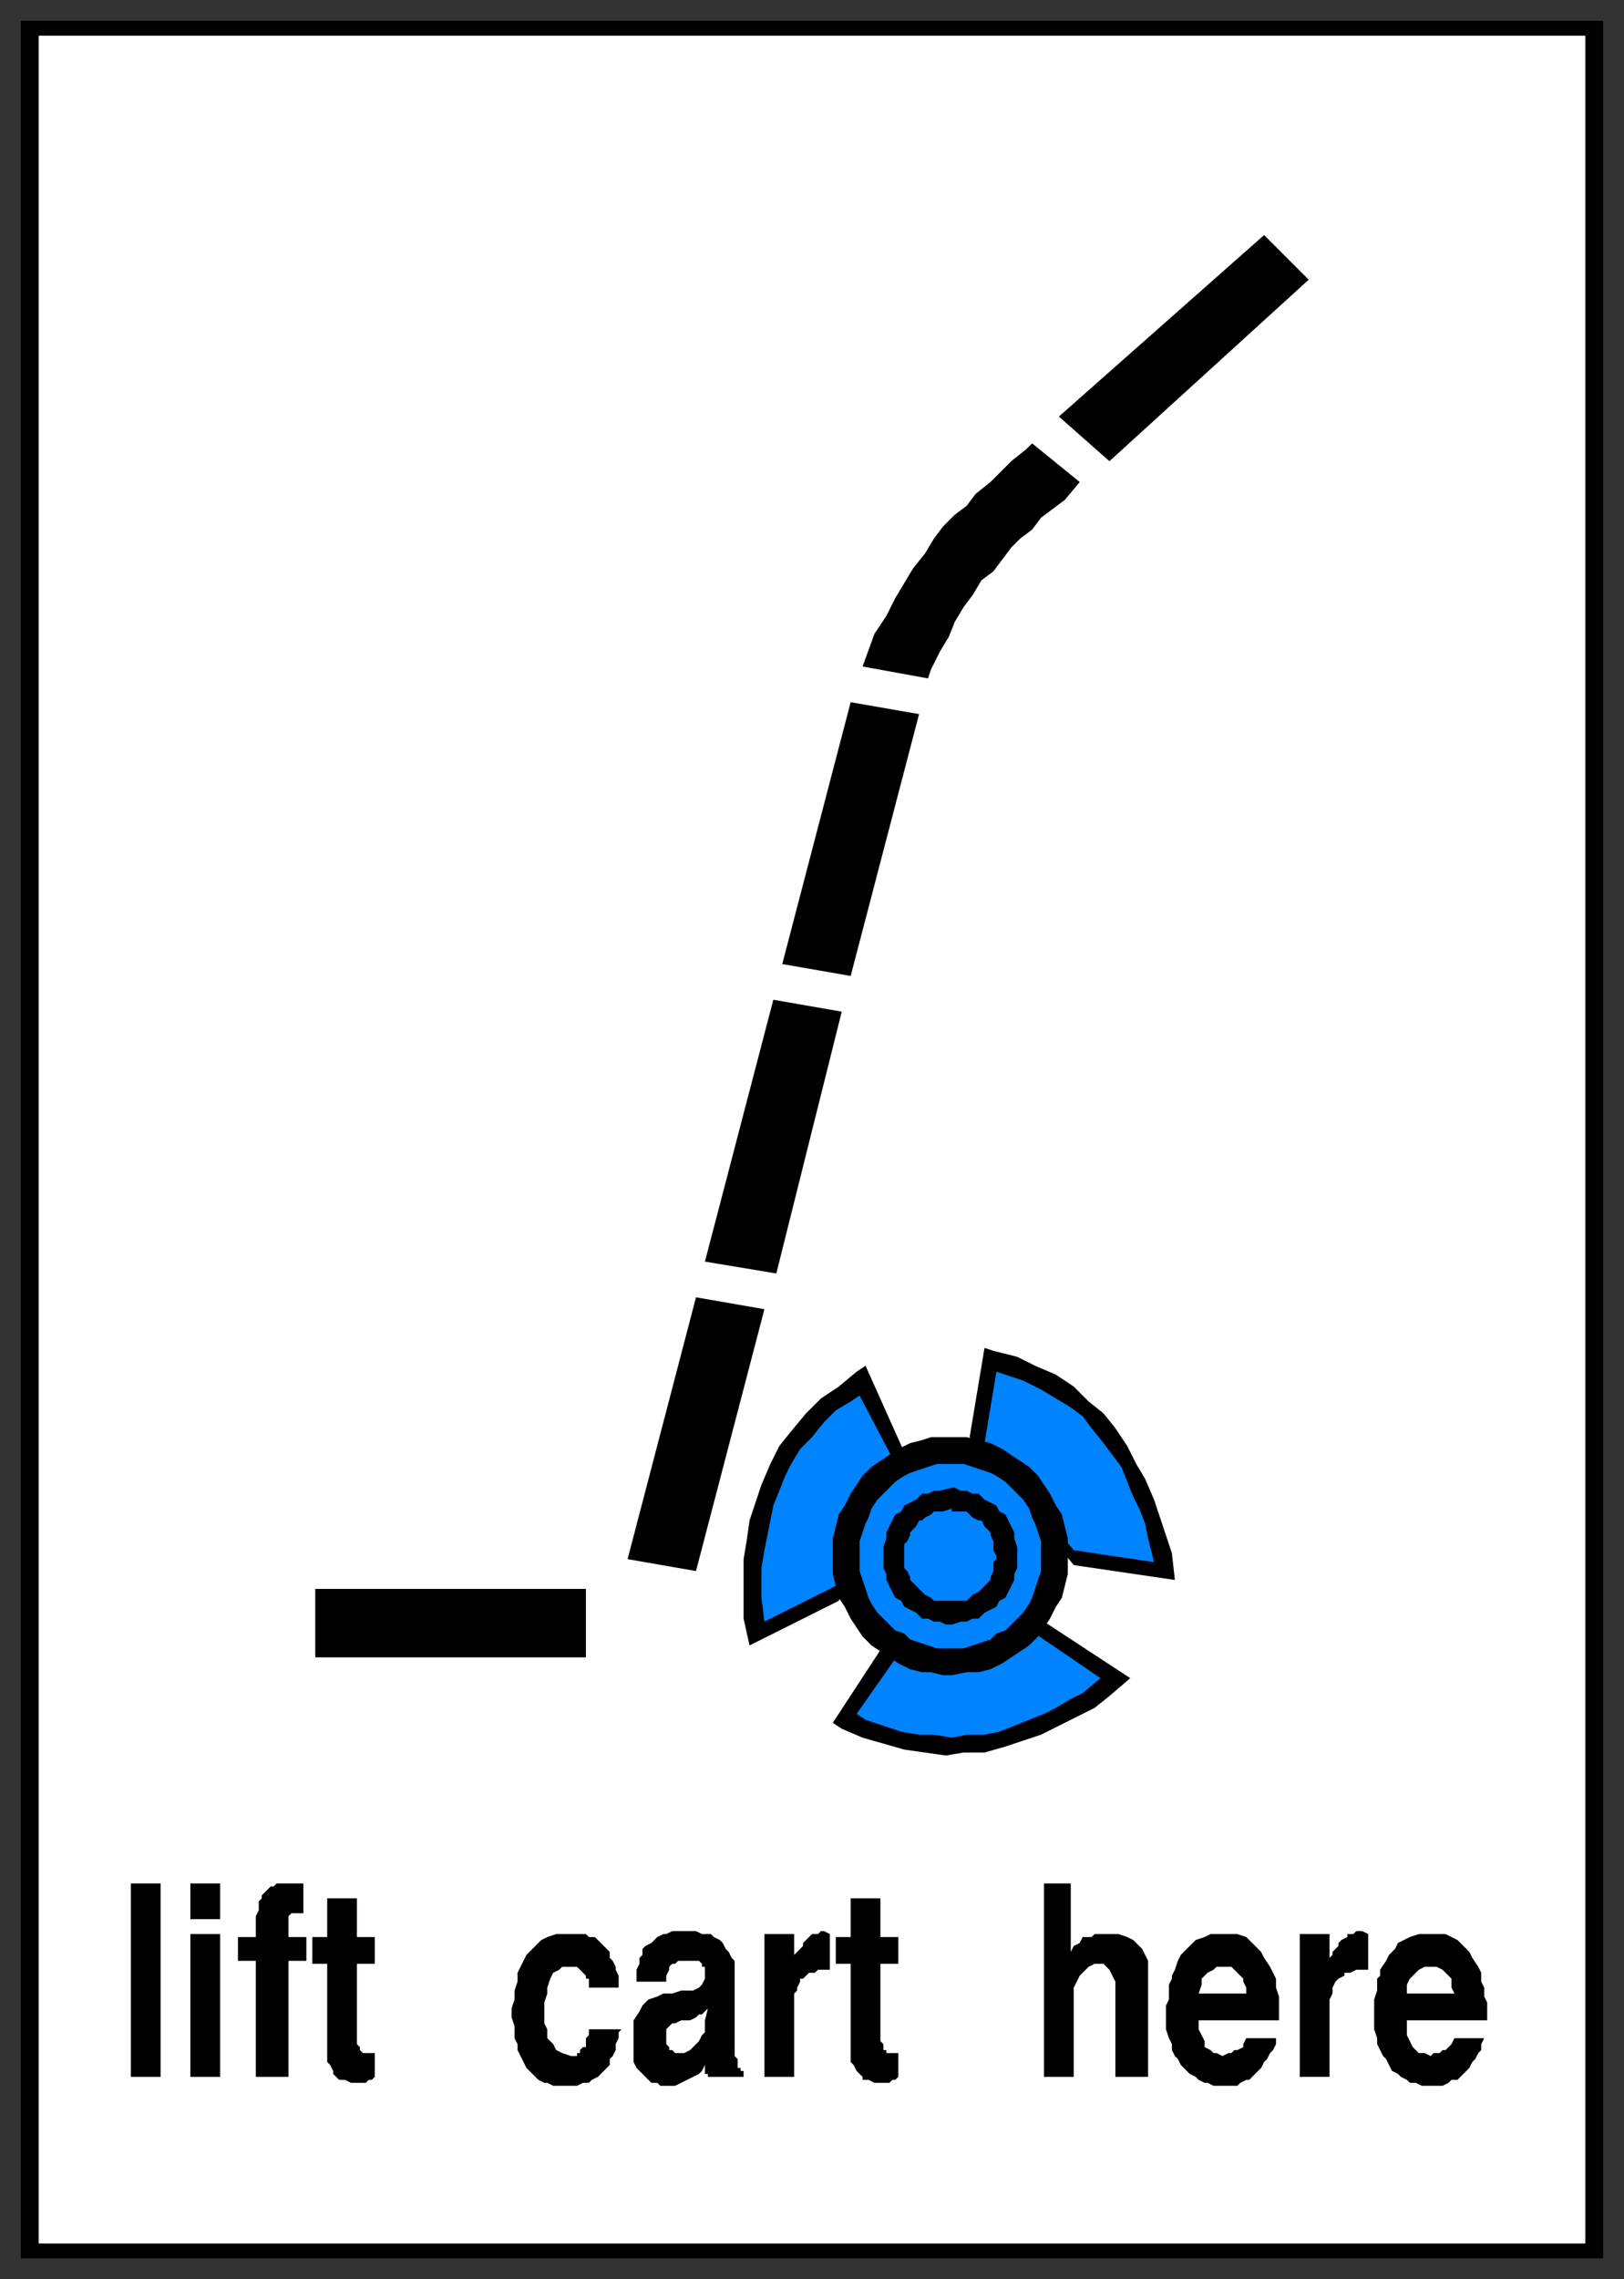
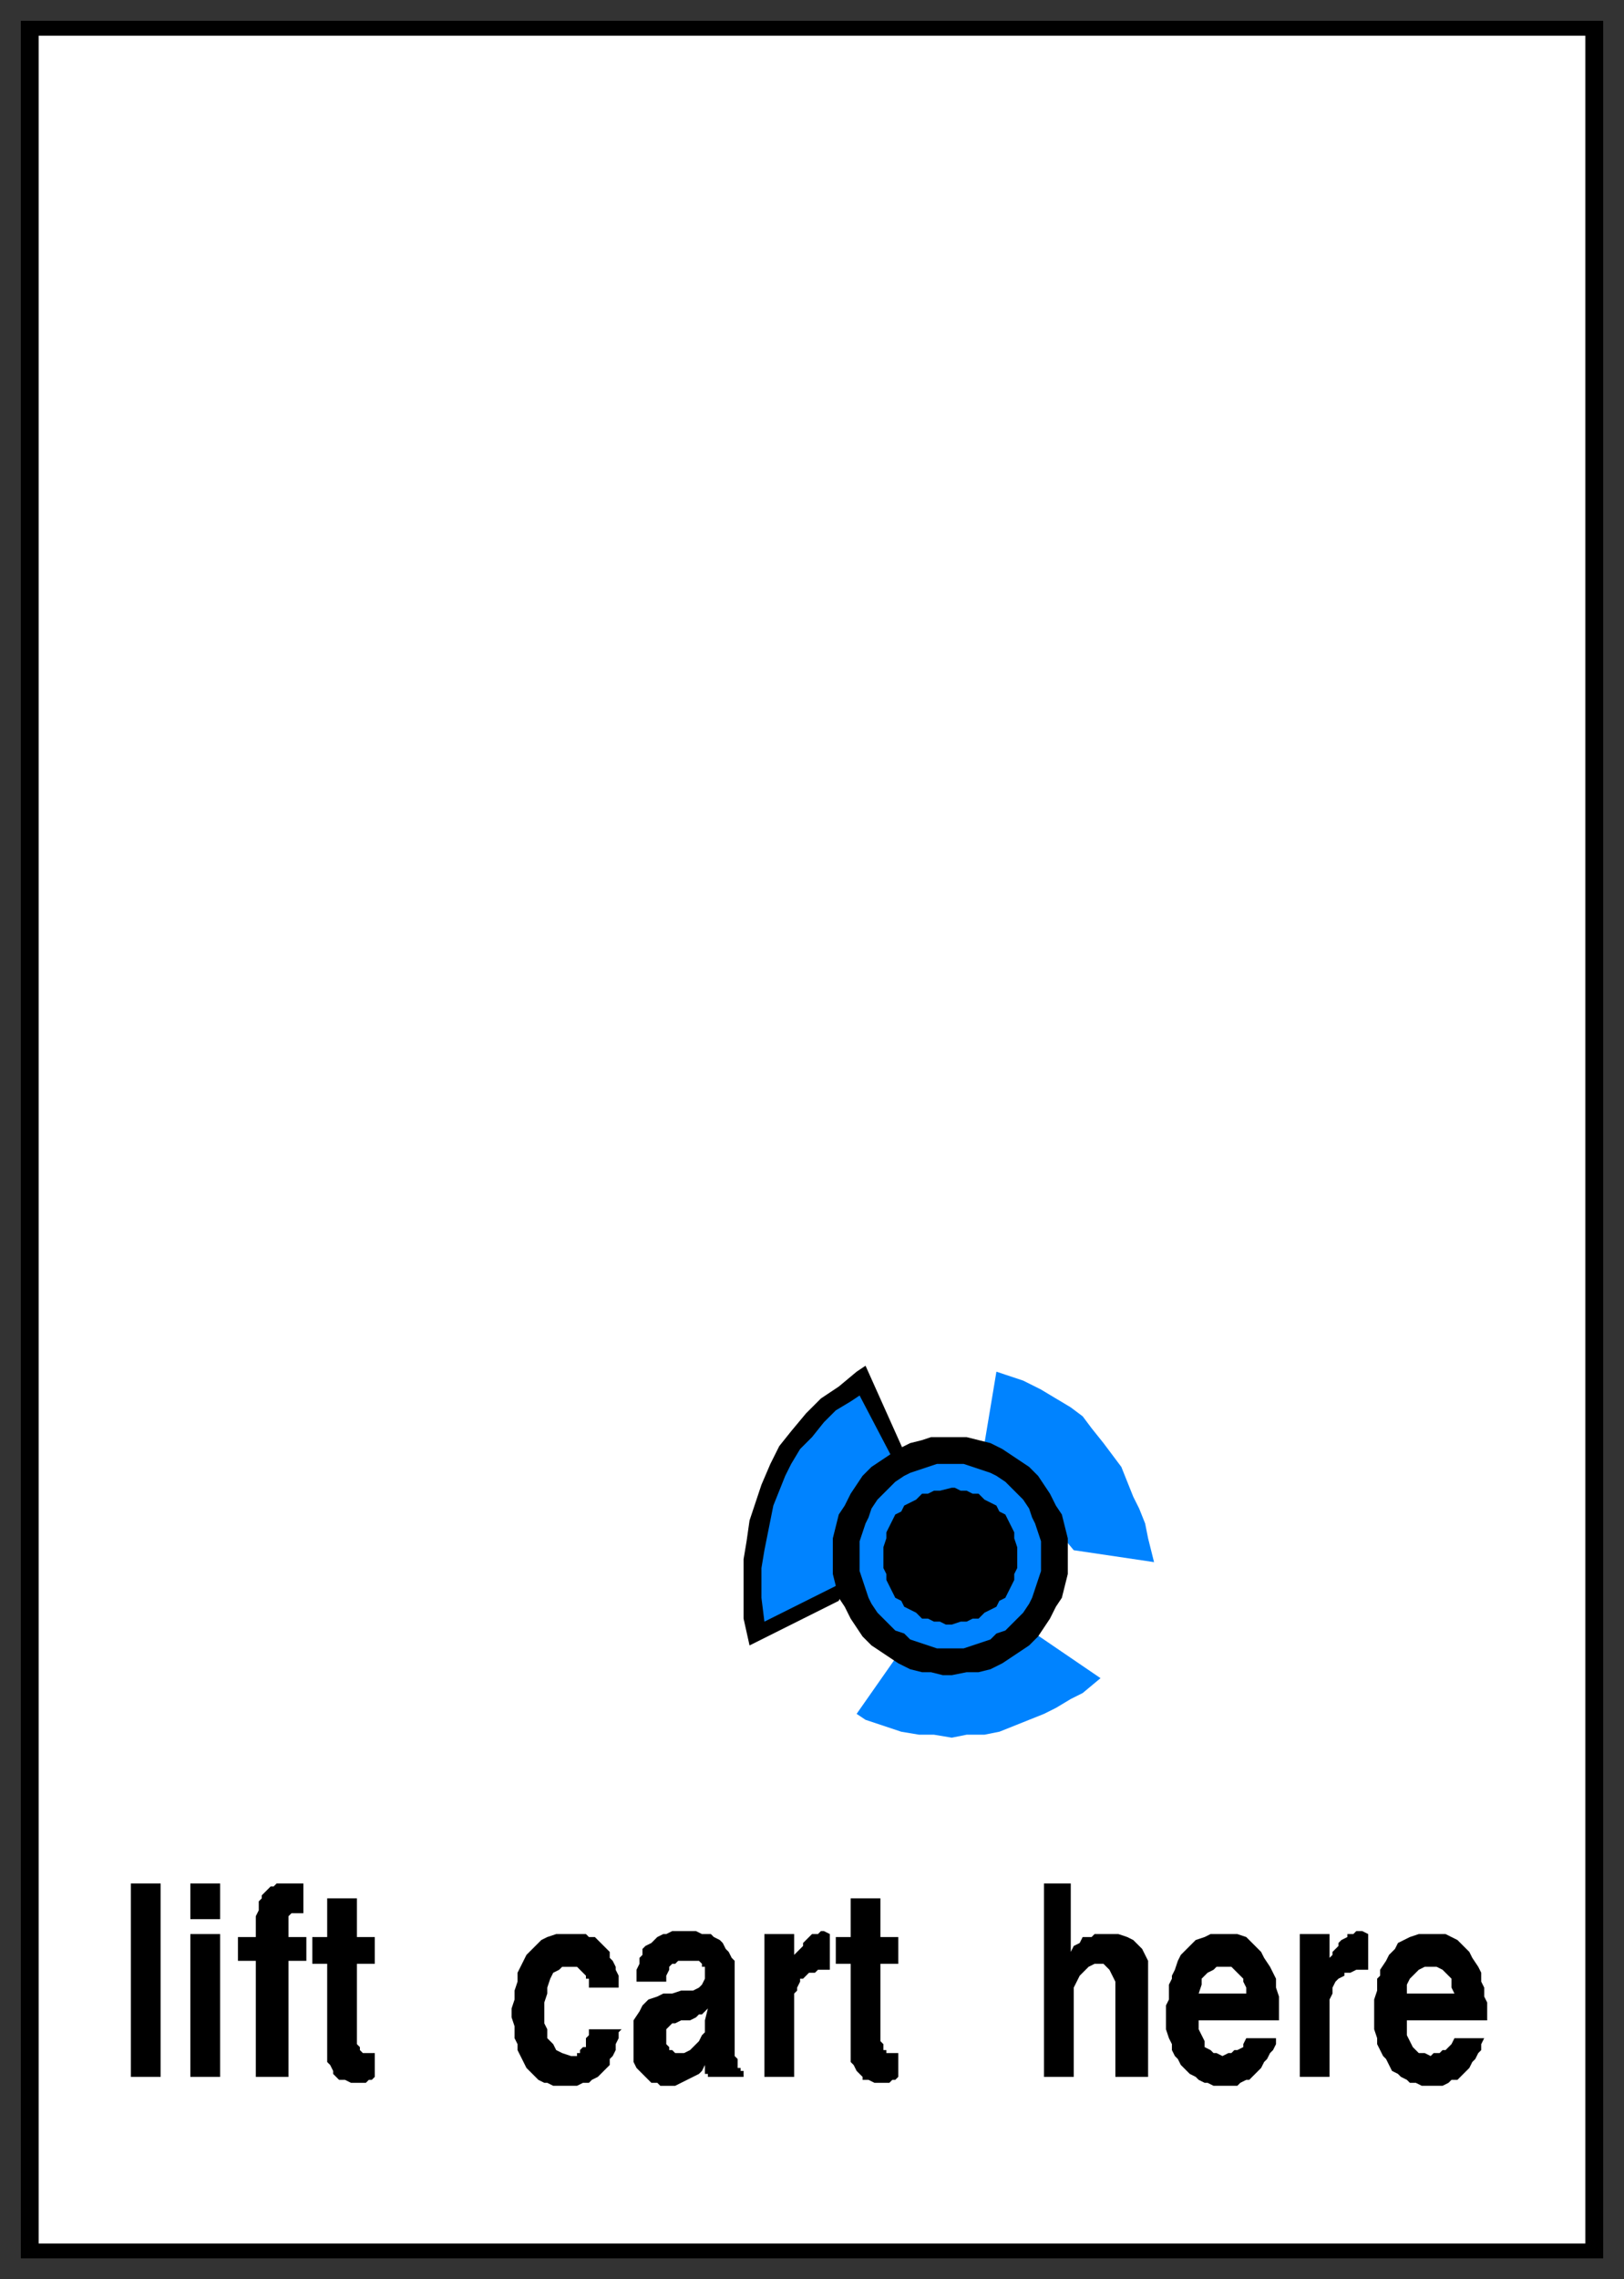
<svg xmlns="http://www.w3.org/2000/svg" fill-rule="evenodd" height="766" preserveAspectRatio="none" stroke-linecap="round" width="546">
  <rect width="100%" height="100%" fill="#333333" stroke="none" />
  <style>.brush1{fill:#000}.pen1{stroke:none}.brush2{fill:#0083ff}.pen3{stroke:none}</style>
-   <path class="pen1 brush1" d="M7 7h532v752H7V7z" />
+   <path class="pen1 brush1" d="M7 7h532v752H7V7" />
  <path style="stroke:none;fill:#fff" d="M13 12h520v742H13V12z" />
-   <path class="pen1 brush1" d="m425 79-69 61 17 15 67-61-15-15zM286 236l-23 88 23 4 23-88-23-4zm-26 100-23 88 24 4 22-88-23-4zm-26 100-23 88 23 4 23-88-23-4zm113-287-2 2-5 4-4 4-3 3-5 4-3 4-4 3-4 4-3 4-3 5-4 5-3 5-3 5-3 6-4 6-4 11 22 4 1-3 3-6 3-5 2-5 3-5 3-4 3-5 4-3 3-4 3-4 3-3 4-3 3-4 4-3 4-3 5-6-16-13zM197 534h-91v23h91v-23zm129-51 5-30 3 1 8 2 6 3 7 3 6 4 5 5 5 4 4 5 4 6 3 6 3 5 3 7 2 6 2 6 2 6 1 9-34-5-35-43z" />
  <path class="pen3 brush2" d="m331 485 4-24 3 1 6 2 6 3 5 3 5 3 4 3 3 4 4 5 3 4 3 4 2 5 2 5 2 4 2 5 1 5 2 8-27-4-30-36z" />
  <path class="pen1 brush1" d="m304 488-13-29-3 2-6 5-6 4-5 5-5 6-4 5-3 6-3 7-2 6-2 6-1 7-1 6v20l2 9 30-15 22-50z" />
  <path class="pen3 brush2" d="m300 490-11-21-3 2-5 3-4 4-4 5-4 4-3 5-2 4-2 5-2 5-1 5-1 5-1 5-1 6v10l1 8 24-12 19-43z" />
-   <path class="pen1 brush1" d="m297 553-17 26 3 2 7 3 7 2 7 2 7 1 7 1 6-1h7l7-2 6-2 6-2 6-3 6-3 6-3 5-4 7-6-29-19-54 8z" />
  <path class="pen3 brush2" d="m302 556-14 20 3 2 6 2 6 2 6 1h5l6 1 5-1h6l5-1 5-2 5-2 5-2 4-2 5-3 4-2 6-5-22-15-46 7z" />
  <path class="pen1 brush1" d="M320 483h5l4 1 4 1 4 2 3 2 3 2 3 2 3 3 2 3 2 3 2 4 2 3 1 4 1 4v12l-1 4-1 4-2 3-2 4-2 3-2 3-3 3-3 2-3 2-3 2-4 2-4 1h-4l-5 1h-3l-4-1h-3l-4-1-4-2-3-2-3-2-3-2-3-3-2-3-2-3-2-4-2-3-1-4-1-4v-12l1-4 1-4 2-3 2-4 2-3 2-3 3-3 3-2 3-2 3-2 4-2 4-1 3-1h7z" />
  <path class="pen3 brush2" d="M320 492h4l3 1 3 1 3 1 2 1 3 2 2 2 2 2 2 2 2 3 1 3 1 2 1 3 1 3v10l-1 3-1 3-1 3-1 2-2 3-2 2-2 2-2 2-3 1-2 2-3 1-3 1-3 1h-9l-3-1-3-1-3-1-2-2-3-1-2-2-2-2-2-2-2-3-1-2-1-3-1-3-1-3v-10l1-3 1-3 1-2 1-3 2-3 2-2 2-2 2-2 3-2 2-1 3-1 3-1 3-1h5z" />
  <path class="pen1 brush1" d="M320 500h1l2 1h2l2 1h2l2 2 2 1 2 1 1 2 2 1 1 2 1 2 1 2v2l1 3v7l-1 2v2l-1 2-1 2-1 2-2 1-1 2-2 1-2 1-2 2h-2l-2 1h-2l-3 1h-2l-2-1h-2l-2-1h-2l-2-2-2-1-2-1-1-2-2-1-1-2-1-2-1-2v-2l-1-2v-7l1-3v-2l1-2 1-2 1-2 2-1 1-2 2-1 2-1 2-2h2l2-1h2l4-1z" />
-   <path class="pen3 brush2" d="M320 507v1h5l1 1 1 1 2 1h1l1 2 1 1 1 1v1l1 2v3l1 2v1l-1 1v3l-1 2v1l-1 1-1 1-1 1-1 1-2 1-1 1-1 1h-11l-1-1-2-1-1-1-1-1-1-1-1-1-1-1v-1l-1-2-1-1v-8l1-1 1-2v-1l1-1 1-1 1-2h1l1-1 2-1 1-1h3l3-1z" />
  <path class="pen1 brush1" d="M44 698v-65h10v65H44zm20 0v-48h10v48H64zm0-53v-12h10v12H64zm22 53v-39h-6v-8h6v-7l1-2v-3l1-1v-1l1-1 1-1 1-1h1l1-1h9v10h-4l-1 1v7h6v8h-6v39H86zm24-8v-30h-5v-9h5v-13h10v13h6v9h-6v27l1 1v1l1 1h4v8l-1 1h-1l-1 1h-5l-2-1h-2l-1-1-1-1v-1l-1-2-1-1v-3zm63-9-1-3v-3l1-3v-3l1-3v-3l1-2 2-4 2-2 1-1 2-2 2-1 3-1h10l1 1h2l1 1 1 1 1 1 2 2v2l1 1 1 2v1l1 2v4h-10v-3h-1v-1l-1-1-1-1-1-1h-5l-1 1-2 1-1 2-1 3v2l-1 3v7l1 2v3l2 2 1 2 2 1 3 1h2v-1h1v-1l1-1h1v-3l1-1v-2h11l-1 1v2l-1 2v2l-1 2-1 1v2l-2 2-1 1-1 1-2 1-1 1h-2l-2 1h-8l-2-1h-1l-2-1-1-1-2-2-1-1-1-2-1-2-1-2v-2l-1-2v-4zm74 2h-10v-4l1-4-1 1-1 1h-1l-1 1-2 1h-3l-2 1h-1l-1 1-1 1v1h-11v-4l2-3 1-2 2-2 3-1 2-1h3l3-1h4l2-1 1-1 1-2v-4h-1v-1l-1-1h-7l-1 1h-1l-1 1v1l-1 2v2h-10v-4l1-2v-2l1-1v-2l1-1 2-1 1-1 1-1 2-1h1l2-1h8l2 1h3l1 1 2 1 1 1 1 2 1 1 1 2 1 1v24zm-34 0h11v4l1 1v1h1l1 1h3l2-1 1-1 1-1 1-1 1-2 1-1h10v8l1 1v3h1v1h1v2h-12v-1h-1v-3l-1 2-1 1-2 1-2 1-2 1-2 1h-5l-1-1h-2l-2-2-1-1-2-2-1-2v-10zm44 15v-48h10v8-1l1-1 1-1 1-1v-1l1-1 1-1 1-1h2l1-1h1l2 1v12h-4l-1 1h-2l-1 1-1 1h-1v1l-1 2v1l-1 1v28h-10zm29-8v-30h-5v-9h5v-13h10v13h6v9h-6v26l1 1v2h1v1h4v8l-1 1h-1l-1 1h-5l-2-1h-2v-1l-1-1-1-1-1-2-1-1v-3zm65 8v-65h9v23l1-2 2-1 1-2h3l1-1h8l3 1 2 1 1 1 2 2 1 2 1 2v39h-11v-32l-1-2-1-2-1-1-1-1h-3l-2 1-1 1-1 1-1 1-1 2-1 2v30h-10zm78-33h-11l-1-1-1-1-1-1-1-1h-5l-1 1-2 1-1 1-1 1h-10v-1l1-2 1-3 1-2 2-2 2-2 1-1 3-1 2-1h9l3 1 1 1 2 2 2 2 1 2 2 3 1 2 1 2zm-35 0h10v2l-1 3h16v-2l-1-2v-1h11v3l1 3v8h-27v3l1 2 1 2v2l2 1 1 1h1l2 1 2-1h1l1-1h1l2-1v-1l1-2h10v2l-1 2-1 1-1 2-1 1-1 2-1 1-2 2-1 1h-1l-2 1-1 1h-8l-2-1h-1l-2-1-1-1-2-1-1-1-2-2-1-2-1-1-1-2v-2l-1-2-1-3v-8l1-2v-5l1-2zm43 33v-48h10v8l1-1v-1l1-1 1-1v-1l1-1 2-1v-1h2l1-1h2l2 1v12h-4l-2 1h-2v1l-2 1-1 1-1 2v2l-1 2v26h-10zm61-33h-10l-1-1-1-1-1-1-2-1h-4l-2 1-1 1-1 1-1 1h-11l1-1v-2l2-3 1-2 2-2 1-2 2-1 2-1 3-1h9l2 1 2 1 2 2 2 2 1 2 2 3 1 2v2zm-35 0h11l-1 2v3h16l-1-2v-3h10v1l1 2v3l1 2v6h-27v5l1 2 1 2 1 1 1 1h2l2 1 1-1h2l1-1h1l1-1 1-1 1-2h10l-1 2v2l-1 1-1 2-1 1-1 2-1 1-2 2-1 1h-2l-1 1-2 1h-7l-2-1h-2l-1-1-2-1-1-1-2-1-1-2-1-2-1-1-1-2-1-2v-2l-1-3v-10l1-3v-4z" />
</svg>